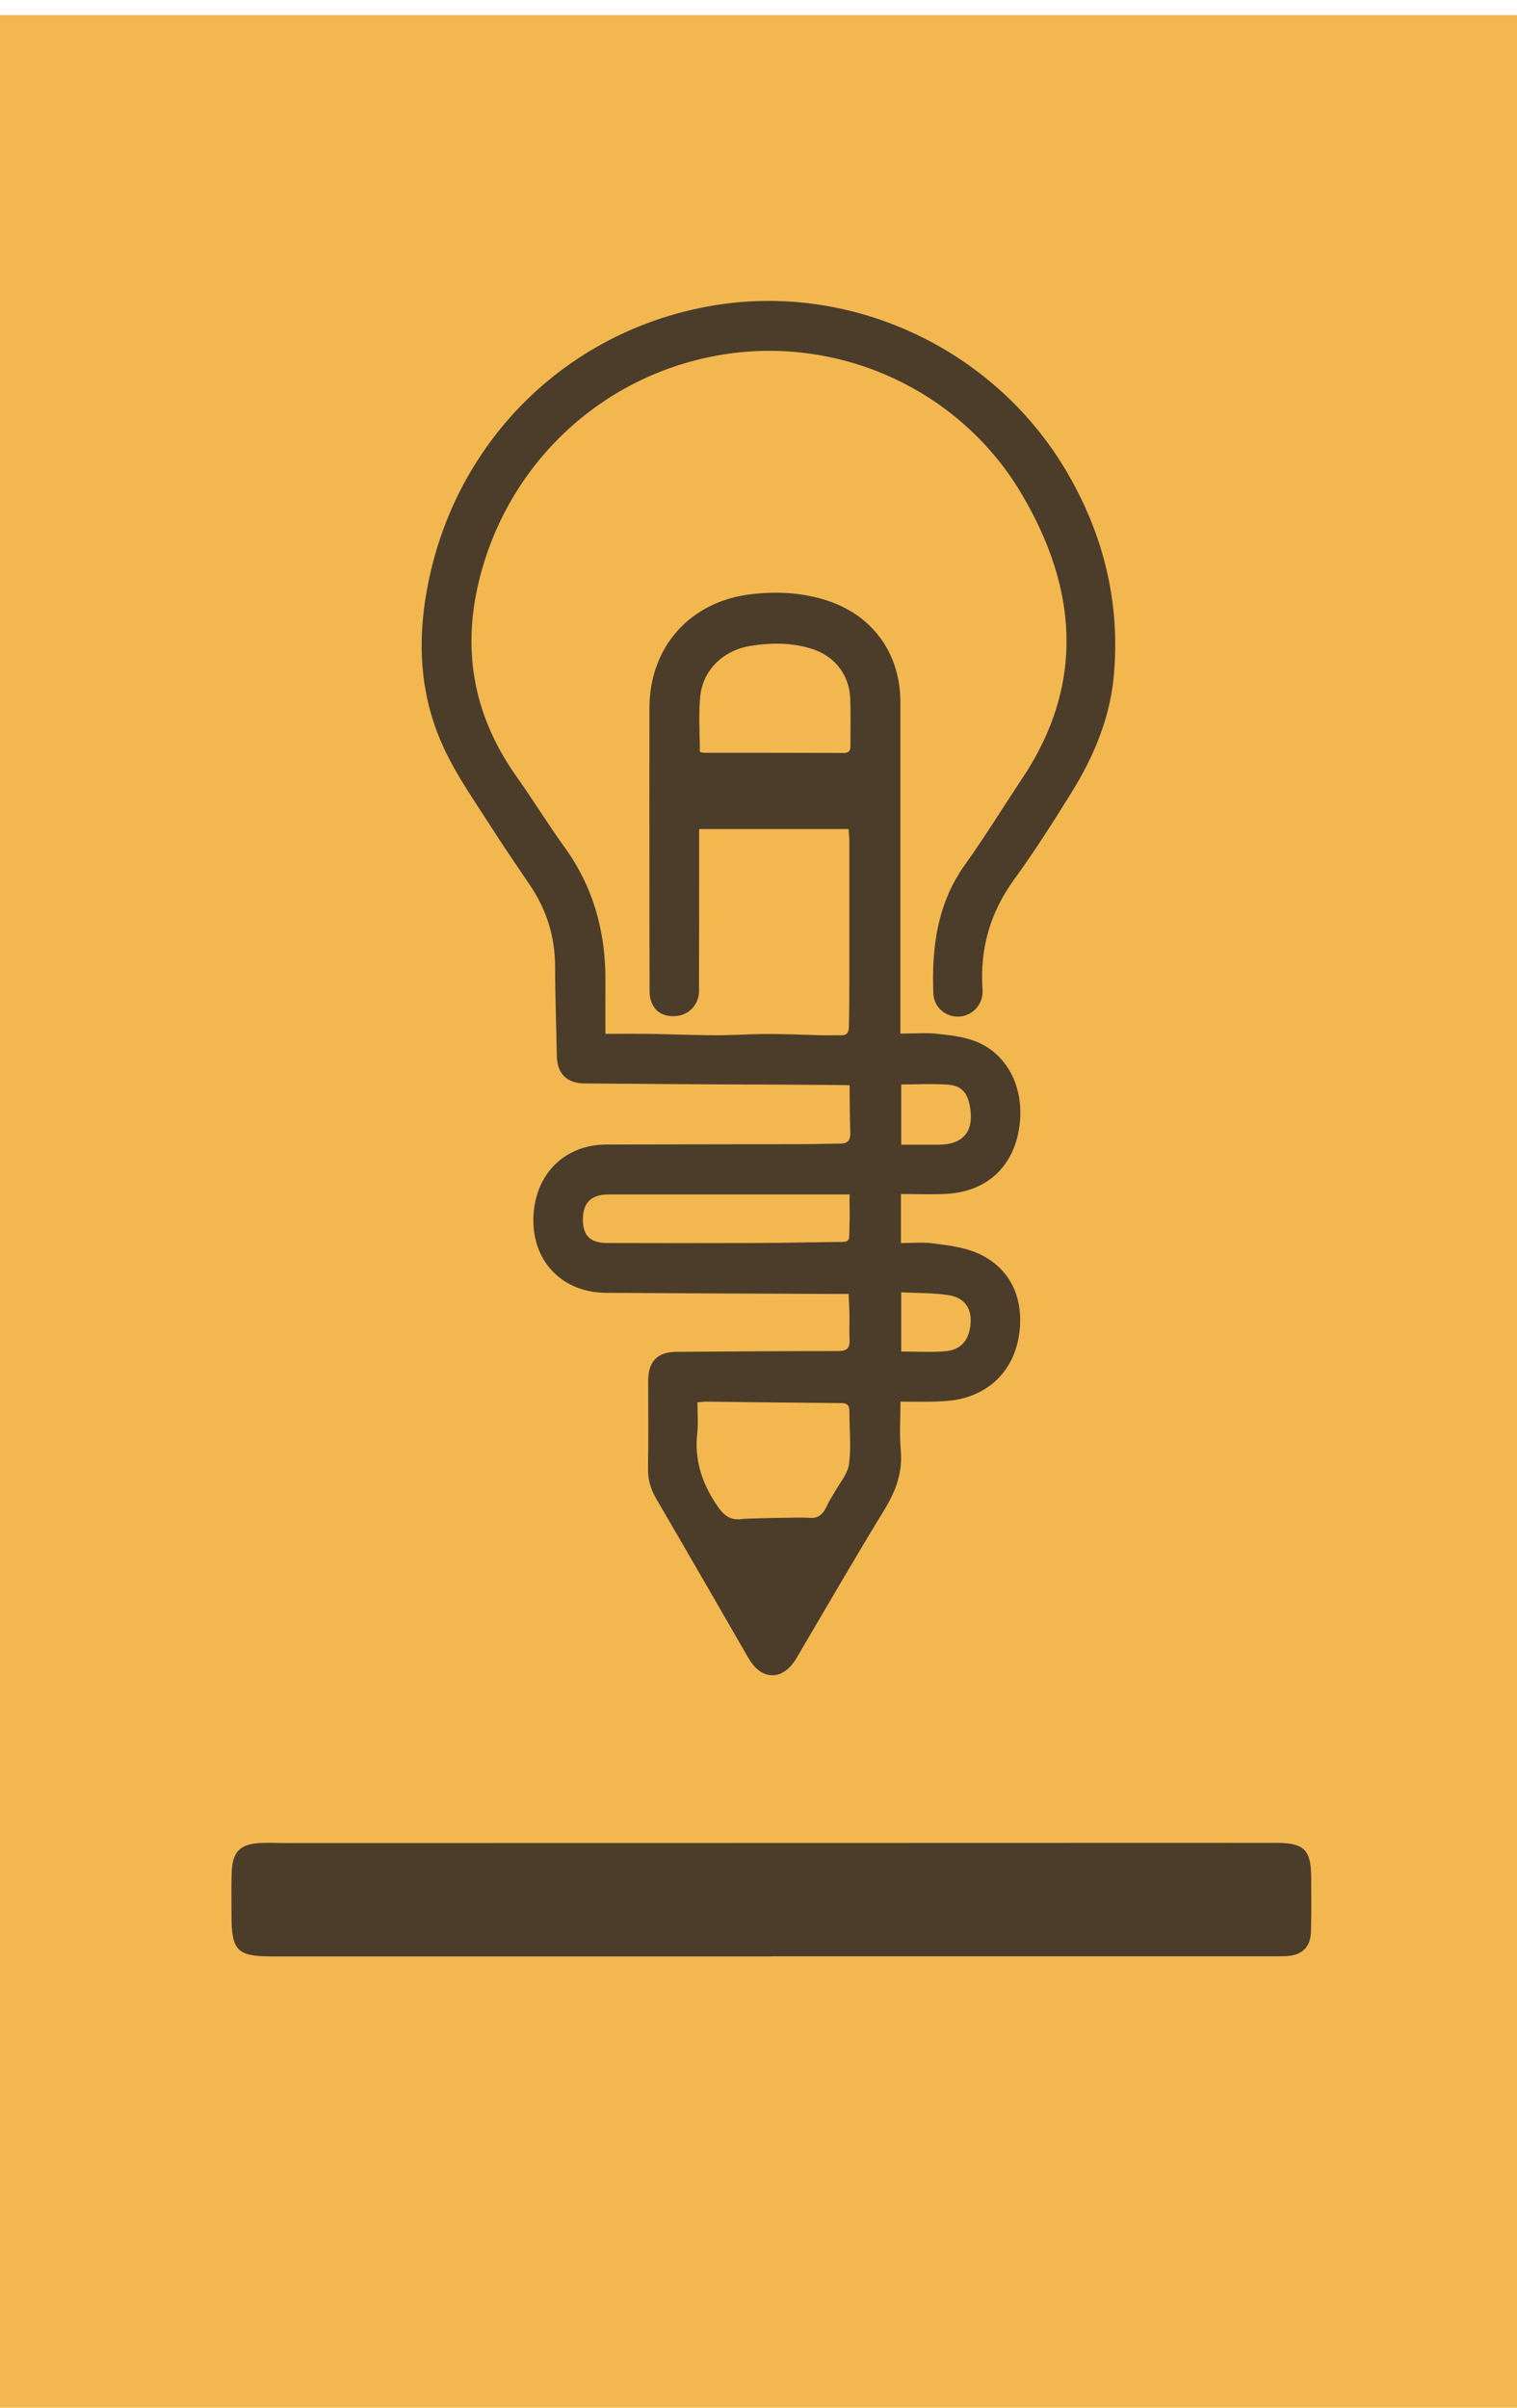
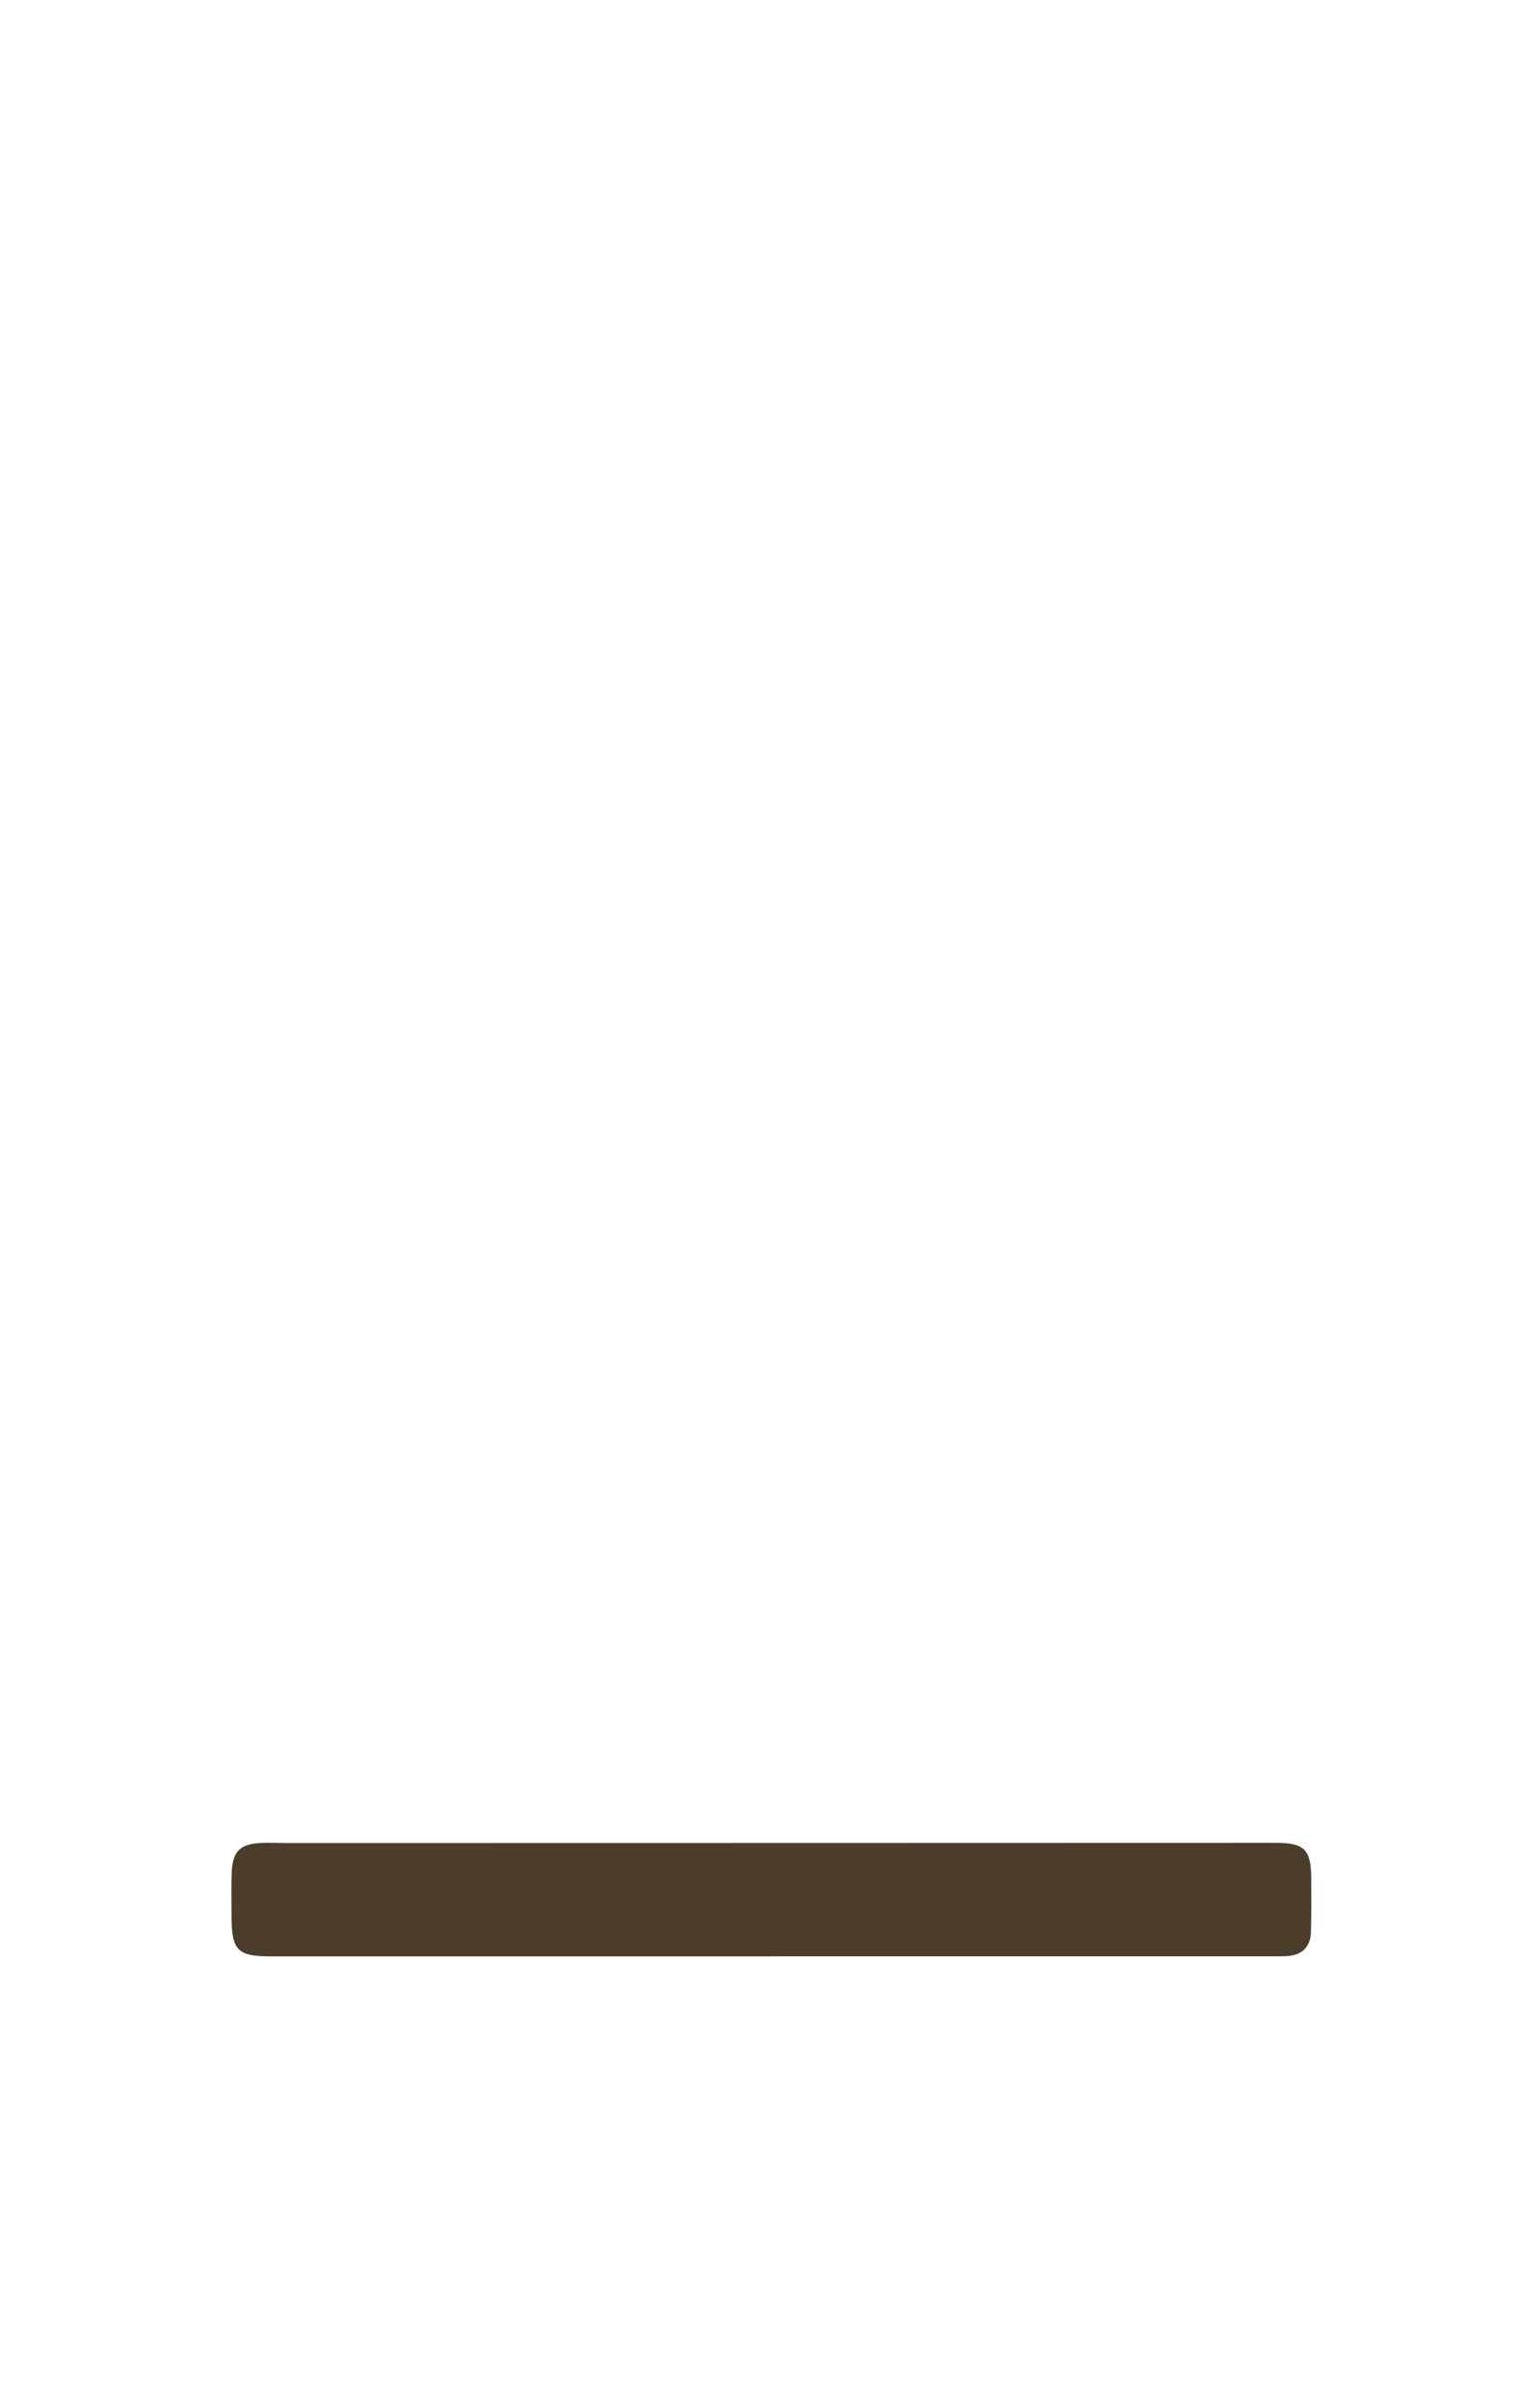
<svg xmlns="http://www.w3.org/2000/svg" width="58" height="92" viewBox="0 0 58 92" fill="none">
-   <rect y="0.576" width="58" height="91.424" fill="#F3B750" />
  <path d="M29.524 74.755C23.139 74.755 16.757 74.755 10.372 74.755C9.075 74.755 8.855 74.53 8.852 73.216C8.852 72.661 8.839 72.108 8.858 71.552C8.889 70.733 9.189 70.447 10.019 70.419C10.366 70.408 10.713 70.425 11.06 70.425C23.642 70.425 36.226 70.419 48.807 70.417C49.852 70.417 50.124 70.678 50.132 71.719C50.138 72.411 50.138 73.105 50.124 73.797C50.11 74.41 49.771 74.722 49.163 74.746C48.932 74.755 48.699 74.752 48.469 74.752C42.153 74.752 35.84 74.752 29.524 74.752V74.755Z" fill="#4B3D2A" />
  <g clip-path="url(#clip0_718_2)">
-     <path d="M23.147 39.504C23.754 39.504 24.28 39.498 24.803 39.504C25.67 39.519 26.534 39.555 27.401 39.558C28.04 39.558 28.677 39.51 29.317 39.51C29.971 39.51 30.629 39.534 31.283 39.555C31.528 39.564 31.929 39.555 32.165 39.558C32.431 39.561 32.455 39.384 32.458 39.204C32.47 38.68 32.473 38.158 32.473 37.633C32.473 35.798 32.473 33.964 32.473 32.129C32.473 31.991 32.455 31.85 32.443 31.679H26.731C26.731 31.799 26.731 31.937 26.731 32.075C26.731 34.006 26.731 35.936 26.725 37.867C26.725 38.356 26.375 38.752 25.921 38.815C25.407 38.886 25.021 38.677 24.884 38.224C24.839 38.08 24.836 37.918 24.836 37.762C24.83 36.383 24.83 35.004 24.83 33.625C24.83 31.43 24.824 29.236 24.83 27.041C24.839 24.712 26.387 22.988 28.692 22.709C29.642 22.595 30.578 22.634 31.495 22.907C33.316 23.444 34.425 24.928 34.425 26.831C34.425 30.885 34.425 34.938 34.425 38.991C34.425 39.144 34.425 39.297 34.425 39.495C34.933 39.495 35.411 39.453 35.88 39.507C36.394 39.564 36.938 39.627 37.405 39.834C38.582 40.358 39.171 41.645 38.974 43.051C38.759 44.568 37.745 45.524 36.209 45.617C35.629 45.653 35.046 45.623 34.446 45.623V47.5C34.864 47.5 35.282 47.455 35.686 47.512C36.248 47.587 36.837 47.653 37.348 47.874C38.544 48.387 39.108 49.46 38.989 50.785C38.866 52.135 38.062 53.118 36.786 53.439C36.478 53.517 36.149 53.538 35.83 53.553C35.378 53.571 34.924 53.559 34.428 53.559C34.428 54.203 34.383 54.815 34.44 55.414C34.514 56.26 34.254 56.964 33.821 57.675C32.67 59.555 31.57 61.461 30.452 63.359C29.938 64.231 29.122 64.234 28.617 63.359C27.442 61.327 26.274 59.294 25.09 57.267C24.869 56.892 24.767 56.515 24.776 56.077C24.797 54.974 24.782 53.87 24.782 52.767C24.782 52.018 25.135 51.658 25.87 51.655C27.927 51.643 29.983 51.622 32.039 51.625C32.398 51.625 32.5 51.502 32.482 51.166C32.461 50.77 32.491 50.375 32.47 49.979C32.461 49.823 32.446 49.442 32.446 49.442C32.446 49.442 31.977 49.442 31.776 49.442C28.907 49.43 26.041 49.418 23.171 49.4C21.527 49.391 20.383 48.237 20.392 46.612C20.404 44.924 21.542 43.74 23.177 43.734C25.676 43.725 28.175 43.725 30.674 43.719C31.155 43.719 31.633 43.701 32.114 43.698C32.413 43.698 32.521 43.581 32.509 43.258C32.488 42.736 32.482 41.465 32.482 41.465C32.482 41.465 30.7 41.447 29.95 41.444C27.419 41.441 24.884 41.417 22.352 41.399C21.659 41.393 21.297 41.018 21.288 40.328C21.27 39.201 21.225 38.074 21.223 36.95C21.223 35.798 20.9 34.758 20.254 33.811C19.737 33.049 19.217 32.288 18.721 31.511C17.982 30.357 17.181 29.239 16.697 27.932C16.004 26.079 15.989 24.184 16.374 22.271C17.486 16.737 21.781 12.576 27.308 11.668C32.622 10.792 38.059 13.361 40.8 18.053C42.193 20.437 42.827 23.006 42.59 25.767C42.45 27.416 41.825 28.903 40.962 30.291C40.262 31.418 39.548 32.54 38.771 33.61C37.862 34.86 37.467 36.23 37.563 37.756C37.569 37.864 37.569 37.975 37.548 38.08C37.459 38.545 37.028 38.874 36.562 38.844C36.087 38.815 35.704 38.446 35.686 37.963C35.617 36.206 35.83 34.527 36.897 33.037C37.662 31.967 38.352 30.843 39.081 29.748C41.502 26.124 41.183 22.466 39.066 18.884C36.72 14.908 32.135 12.825 27.643 13.547C23.025 14.291 19.372 17.721 18.296 22.268C17.657 24.97 18.153 27.419 19.746 29.671C20.377 30.558 20.948 31.49 21.584 32.372C22.696 33.907 23.162 35.628 23.147 37.501C23.141 38.158 23.147 38.815 23.147 39.507V39.504ZM30.951 57.999C31.343 58.032 31.502 57.795 31.639 57.492C31.711 57.336 31.812 57.192 31.896 57.039C32.096 56.677 32.41 56.326 32.461 55.942C32.551 55.282 32.473 54.602 32.476 53.93C32.476 53.706 32.401 53.613 32.162 53.613C30.443 53.601 28.722 53.577 27.003 53.559C26.898 53.559 26.794 53.574 26.665 53.583C26.665 53.99 26.701 54.377 26.659 54.755C26.546 55.753 26.818 56.62 27.368 57.456C27.643 57.876 27.885 58.119 28.399 58.041C28.542 58.02 30.653 57.972 30.948 57.996L30.951 57.999ZM26.758 28.729C26.833 28.747 26.869 28.765 26.901 28.765C28.692 28.765 30.482 28.765 32.273 28.771C32.503 28.771 32.515 28.636 32.515 28.465C32.515 27.878 32.527 27.29 32.509 26.706C32.479 25.791 31.914 25.069 31.041 24.793C30.261 24.547 29.469 24.553 28.671 24.685C27.661 24.853 26.878 25.59 26.773 26.604C26.701 27.299 26.758 28.01 26.758 28.732V28.729ZM32.488 45.641C31.176 45.641 29.735 45.641 28.426 45.641C26.707 45.641 24.988 45.641 23.267 45.641C22.639 45.641 22.322 45.923 22.29 46.492C22.251 47.182 22.532 47.497 23.222 47.497C25.108 47.503 26.994 47.503 28.88 47.497C29.965 47.494 31.05 47.467 32.138 47.455C32.3 47.455 32.464 47.467 32.47 47.236C32.479 46.852 32.494 46.468 32.482 46.088C32.479 45.977 32.482 45.68 32.485 45.641H32.488ZM34.458 41.435V43.74C34.948 43.74 35.411 43.74 35.874 43.74C36.834 43.737 37.246 43.239 37.085 42.289C36.998 41.77 36.762 41.486 36.263 41.447C35.671 41.402 35.076 41.438 34.458 41.438V41.435ZM34.458 49.379V51.643C35.031 51.643 35.578 51.676 36.122 51.634C36.741 51.589 37.058 51.214 37.109 50.567C37.154 50.009 36.891 49.592 36.287 49.493C35.695 49.394 35.082 49.415 34.455 49.379H34.458Z" fill="#4B3D2A" />
-   </g>
+     </g>
  <defs>
    <clipPath id="clip0_718_2">
      <rect width="26.521" height="52.522" fill="white" transform="translate(16.12 11.497)" />
    </clipPath>
  </defs>
</svg>